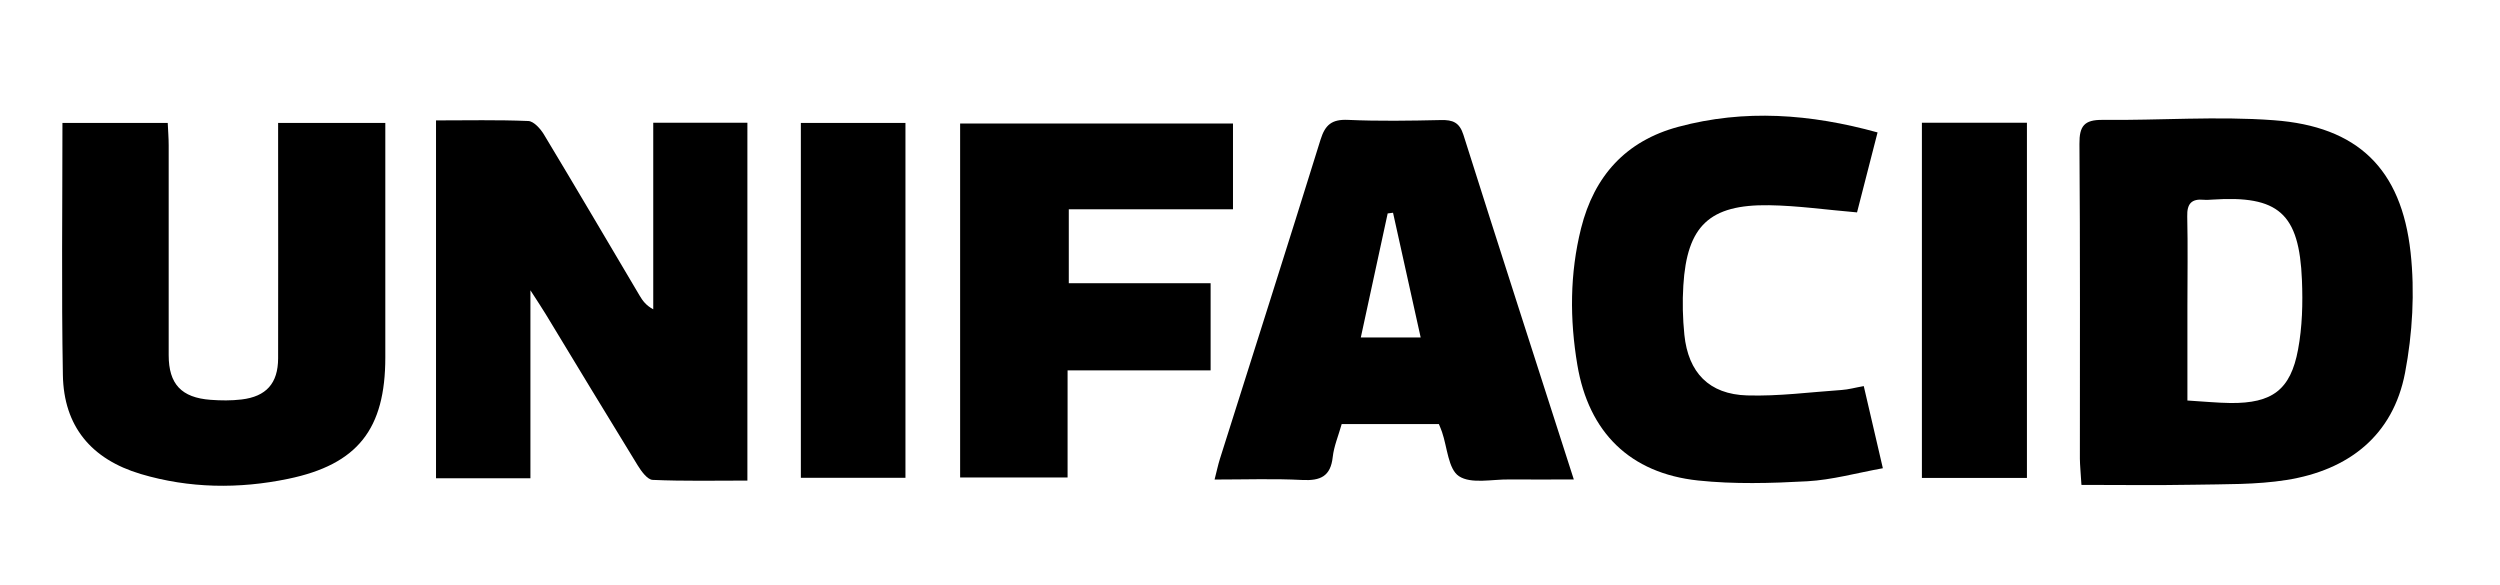
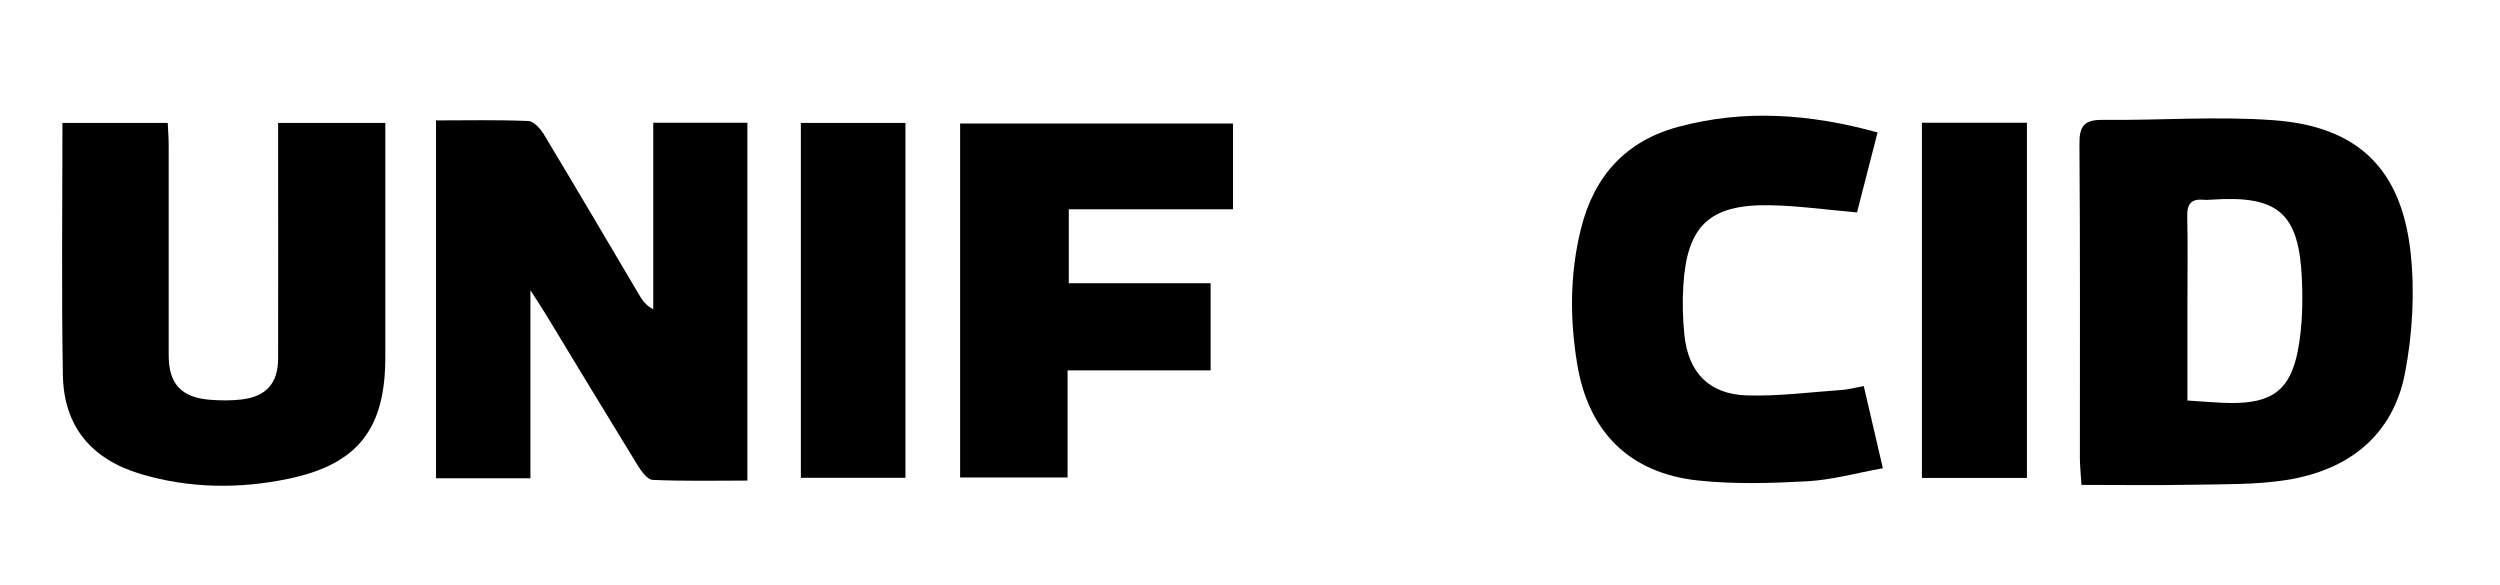
<svg xmlns="http://www.w3.org/2000/svg" id="Camada_2" viewBox="0 0 289.44 67.68">
  <g id="Camada_1-2">
    <g>
      <path d="M240.98,56.13c-.09-1.48-.17-2.25-.18-3.02,0-12.15,.04-24.3-.05-36.45-.02-2.07,.56-2.8,2.67-2.78,6.61,.07,13.26-.45,19.83,.04,9.71,.71,14.78,5.62,15.84,15.32,.5,4.57,.22,9.38-.64,13.91-1.39,7.28-6.54,11.28-13.72,12.42-3.52,.56-7.15,.48-10.74,.55-4.29,.08-8.58,.02-13.01,.02Zm12.28-9.76c1.84,.11,3.41,.27,4.98,.29,4.82,.04,6.95-1.51,7.82-6.19,.49-2.62,.56-5.36,.45-8.03-.31-7.76-2.72-9.84-10.39-9.33-.32,.02-.64,.05-.96,.02-1.44-.14-1.97,.46-1.93,1.92,.08,3.49,.02,6.99,.02,10.48,0,3.55,0,7.1,0,10.86Z" style="fill:currentColor;" />
      <path d="M75.63,14.21h10.9V55.64c-3.68,0-7.33,.08-10.97-.08-.61-.03-1.31-1-1.73-1.68-3.58-5.82-7.11-11.67-10.65-17.51-.45-.73-.92-1.45-1.77-2.76v21.76h-10.93V13.94c3.56,0,7.13-.08,10.69,.07,.63,.03,1.41,.9,1.81,1.57,3.73,6.19,7.39,12.43,11.07,18.64,.34,.58,.74,1.14,1.58,1.59V14.21Z" style="fill:currentColor;" />
      <path d="M32.22,14.23h12.39v2.62c0,8.18,0,16.35,0,24.53,0,8.28-3.18,12.39-11.26,14.06-5.69,1.18-11.43,1.11-17.05-.56-5.74-1.71-8.92-5.53-9.02-11.46-.17-9.67-.05-19.35-.05-29.19h12.19c.04,.92,.11,1.76,.11,2.6,0,8.1,0,16.19,0,24.29,0,3.34,1.47,4.92,4.85,5.17,1.19,.09,2.4,.1,3.58-.04,2.87-.34,4.23-1.87,4.24-4.76,.02-8.18,0-16.35,0-24.53,0-.86,0-1.71,0-2.74Z" style="fill:currentColor;" />
-       <path d="M155.33,49.12c-.38,1.34-.89,2.54-1.03,3.78-.24,2.25-1.42,2.78-3.54,2.67-3.25-.17-6.53-.05-10.14-.05,.25-.97,.4-1.7,.62-2.4,3.89-12.32,7.82-24.62,11.65-36.96,.54-1.73,1.32-2.36,3.17-2.28,3.58,.16,7.18,.1,10.77,.02,1.36-.03,2.14,.26,2.6,1.71,4.16,13.15,8.4,26.27,12.78,39.9-2.63,0-5.05,.02-7.47,0-1.99-.03-4.42,.55-5.83-.38-1.24-.82-1.35-3.35-1.96-5.12-.1-.29-.22-.57-.36-.91h-11.27Zm9.15-10.05c-1.09-4.93-2.15-9.69-3.2-14.44l-.62,.08c-1.03,4.74-2.05,9.49-3.11,14.36h6.92Z" style="fill:currentColor;" />
      <path d="M142.75,14.3v9.93h-19.01v8.56h16.42v10.09h-16.56v12.4h-12.44V14.3h31.6Z" style="fill:currentColor;" />
      <path d="M217.38,15.32c-.84,3.28-1.62,6.31-2.38,9.27-3.55-.3-6.86-.78-10.18-.83-6.91-.1-9.51,2.39-9.93,9.3-.12,1.89-.07,3.81,.12,5.7,.45,4.38,2.86,6.89,7.27,7.02,3.64,.11,7.29-.38,10.94-.63,.78-.05,1.54-.27,2.56-.45,.73,3.12,1.42,6.08,2.21,9.51-3.04,.55-5.88,1.35-8.76,1.51-4.2,.23-8.46,.35-12.63-.09-7.9-.84-12.67-5.59-13.98-13.38-.89-5.29-.88-10.57,.43-15.82,1.52-6.05,5.18-10.12,11.27-11.75,7.66-2.06,15.26-1.5,23.05,.65Z" style="fill:currentColor;" />
      <path d="M222.51,14.21h12.16V55.33h-12.16V14.21Z" style="fill:currentColor;" />
-       <path d="M92.72,14.23h12.11V55.32h-12.11V14.23Z" style="fill:currentColor;" />
+       <path d="M92.72,14.23h12.11V55.32h-12.11V14.23" style="fill:currentColor;" />
    </g>
  </g>
</svg>